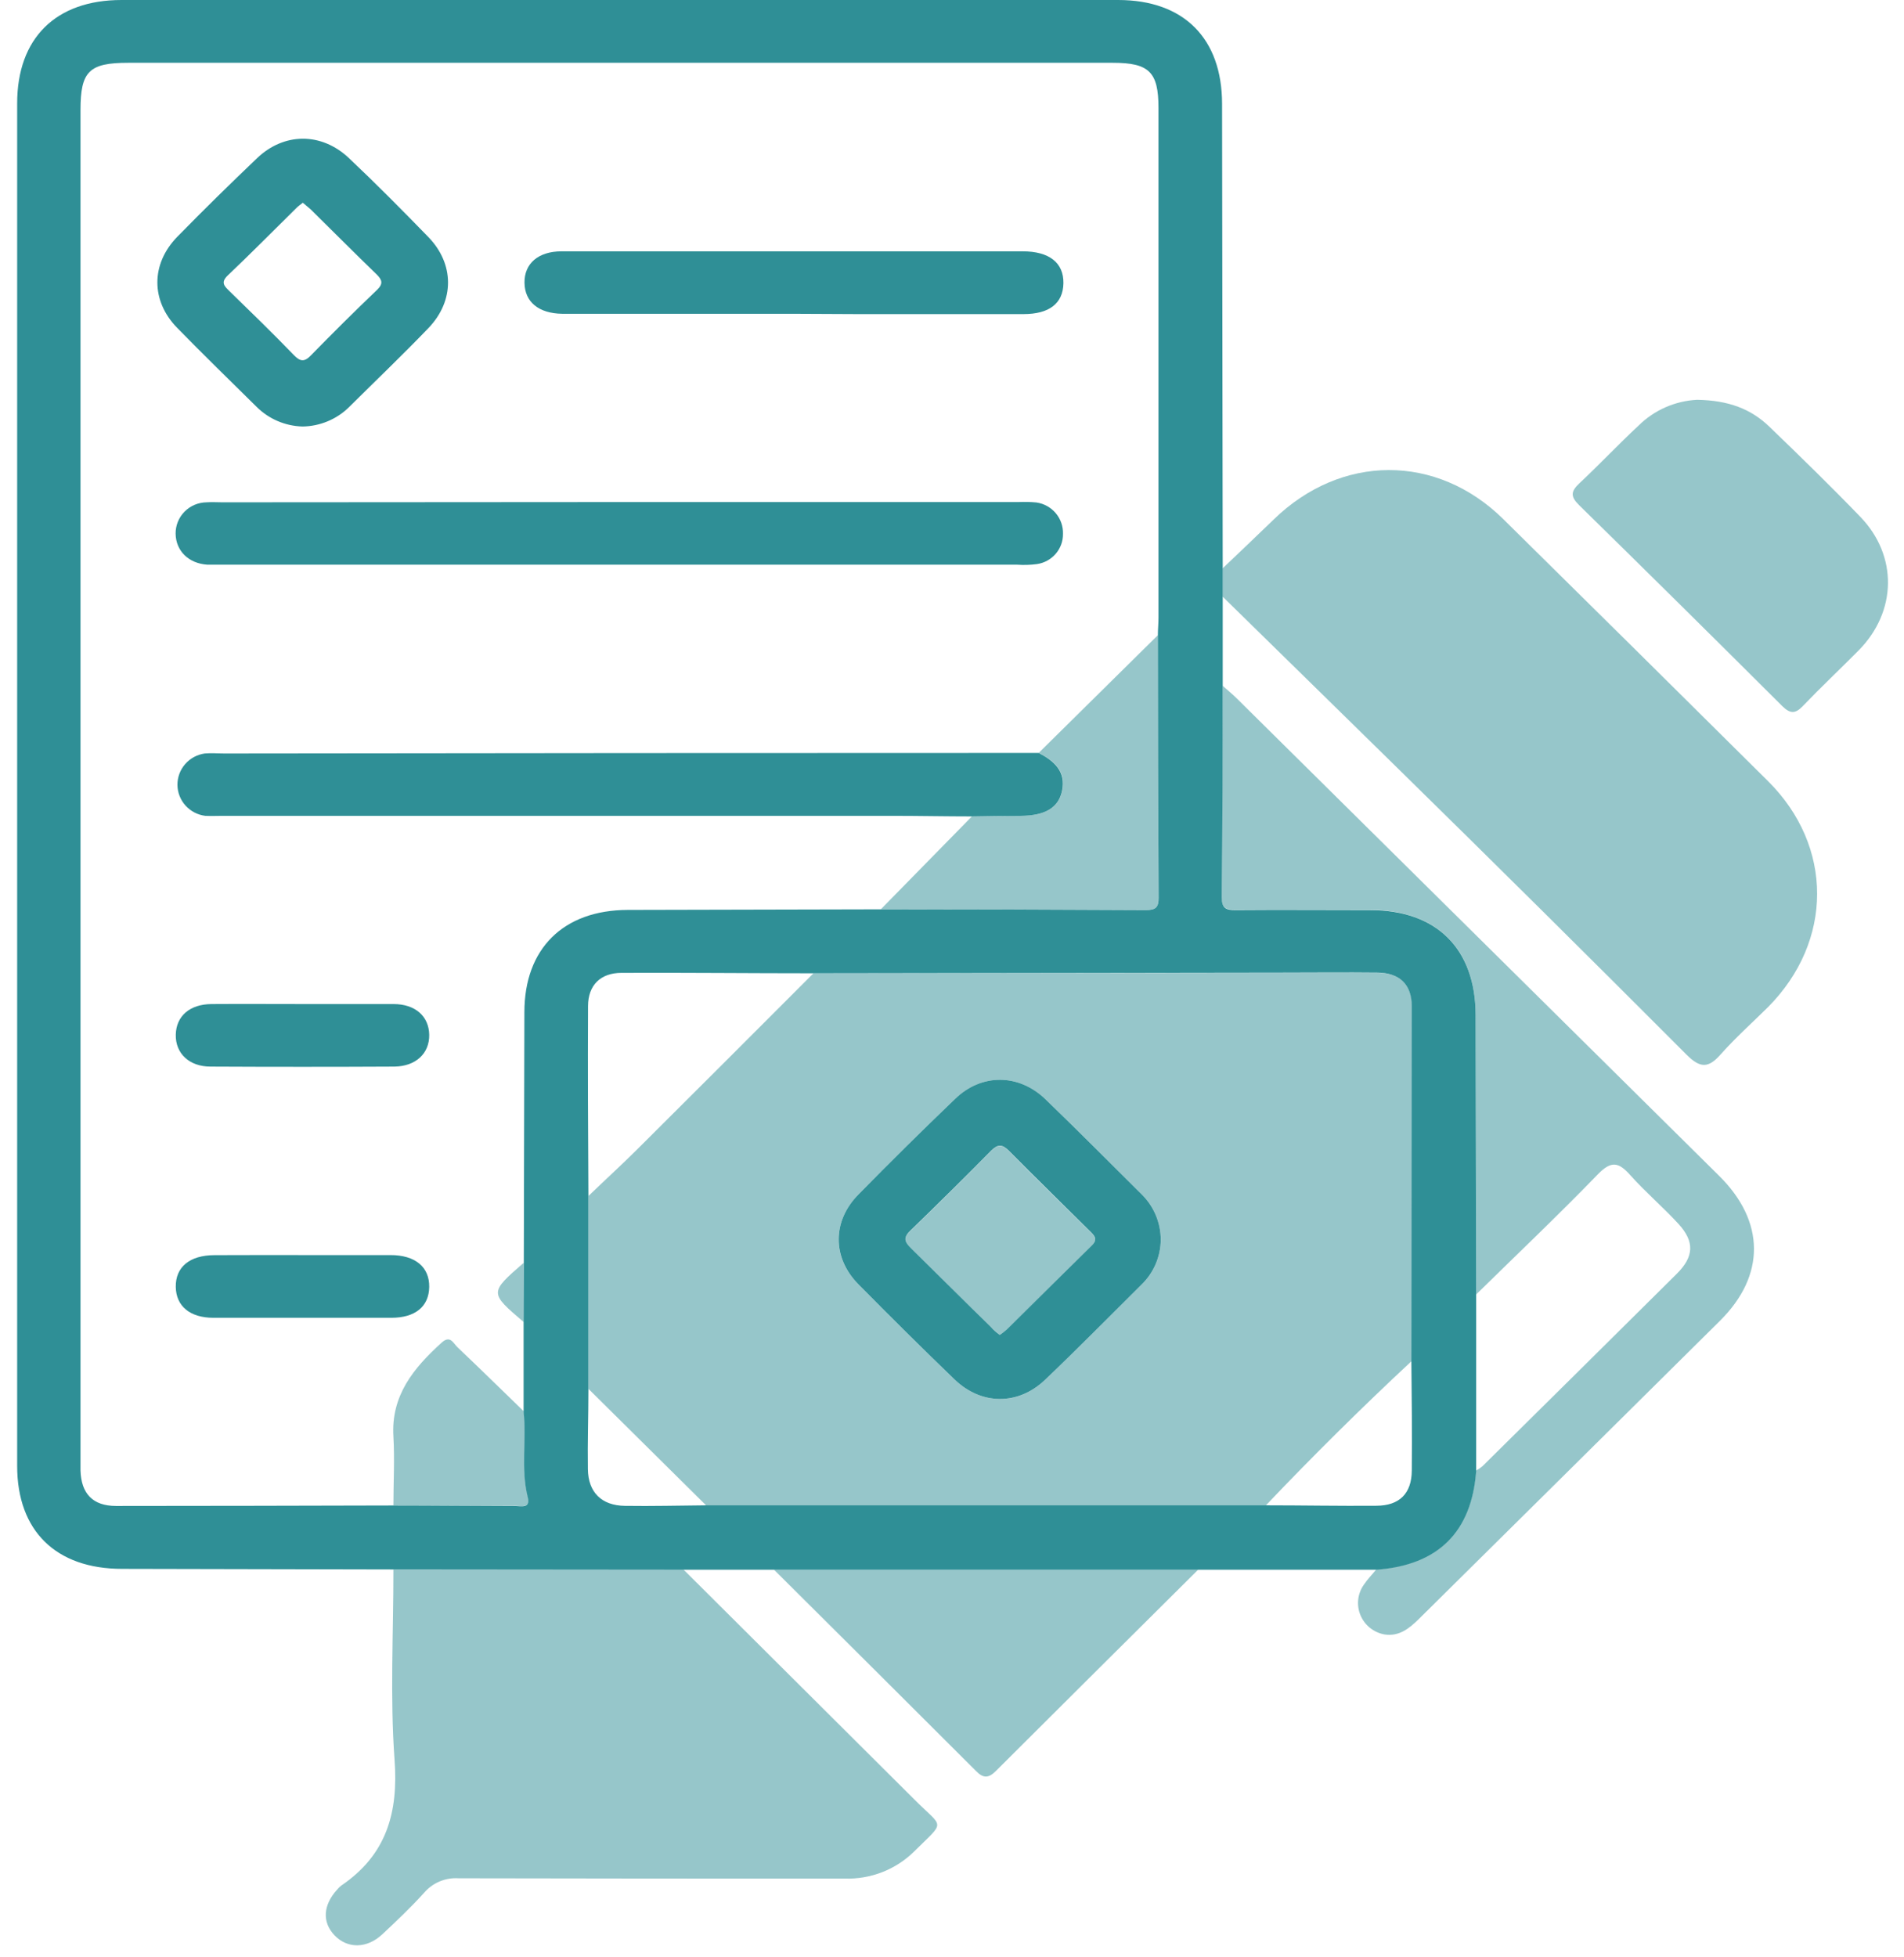
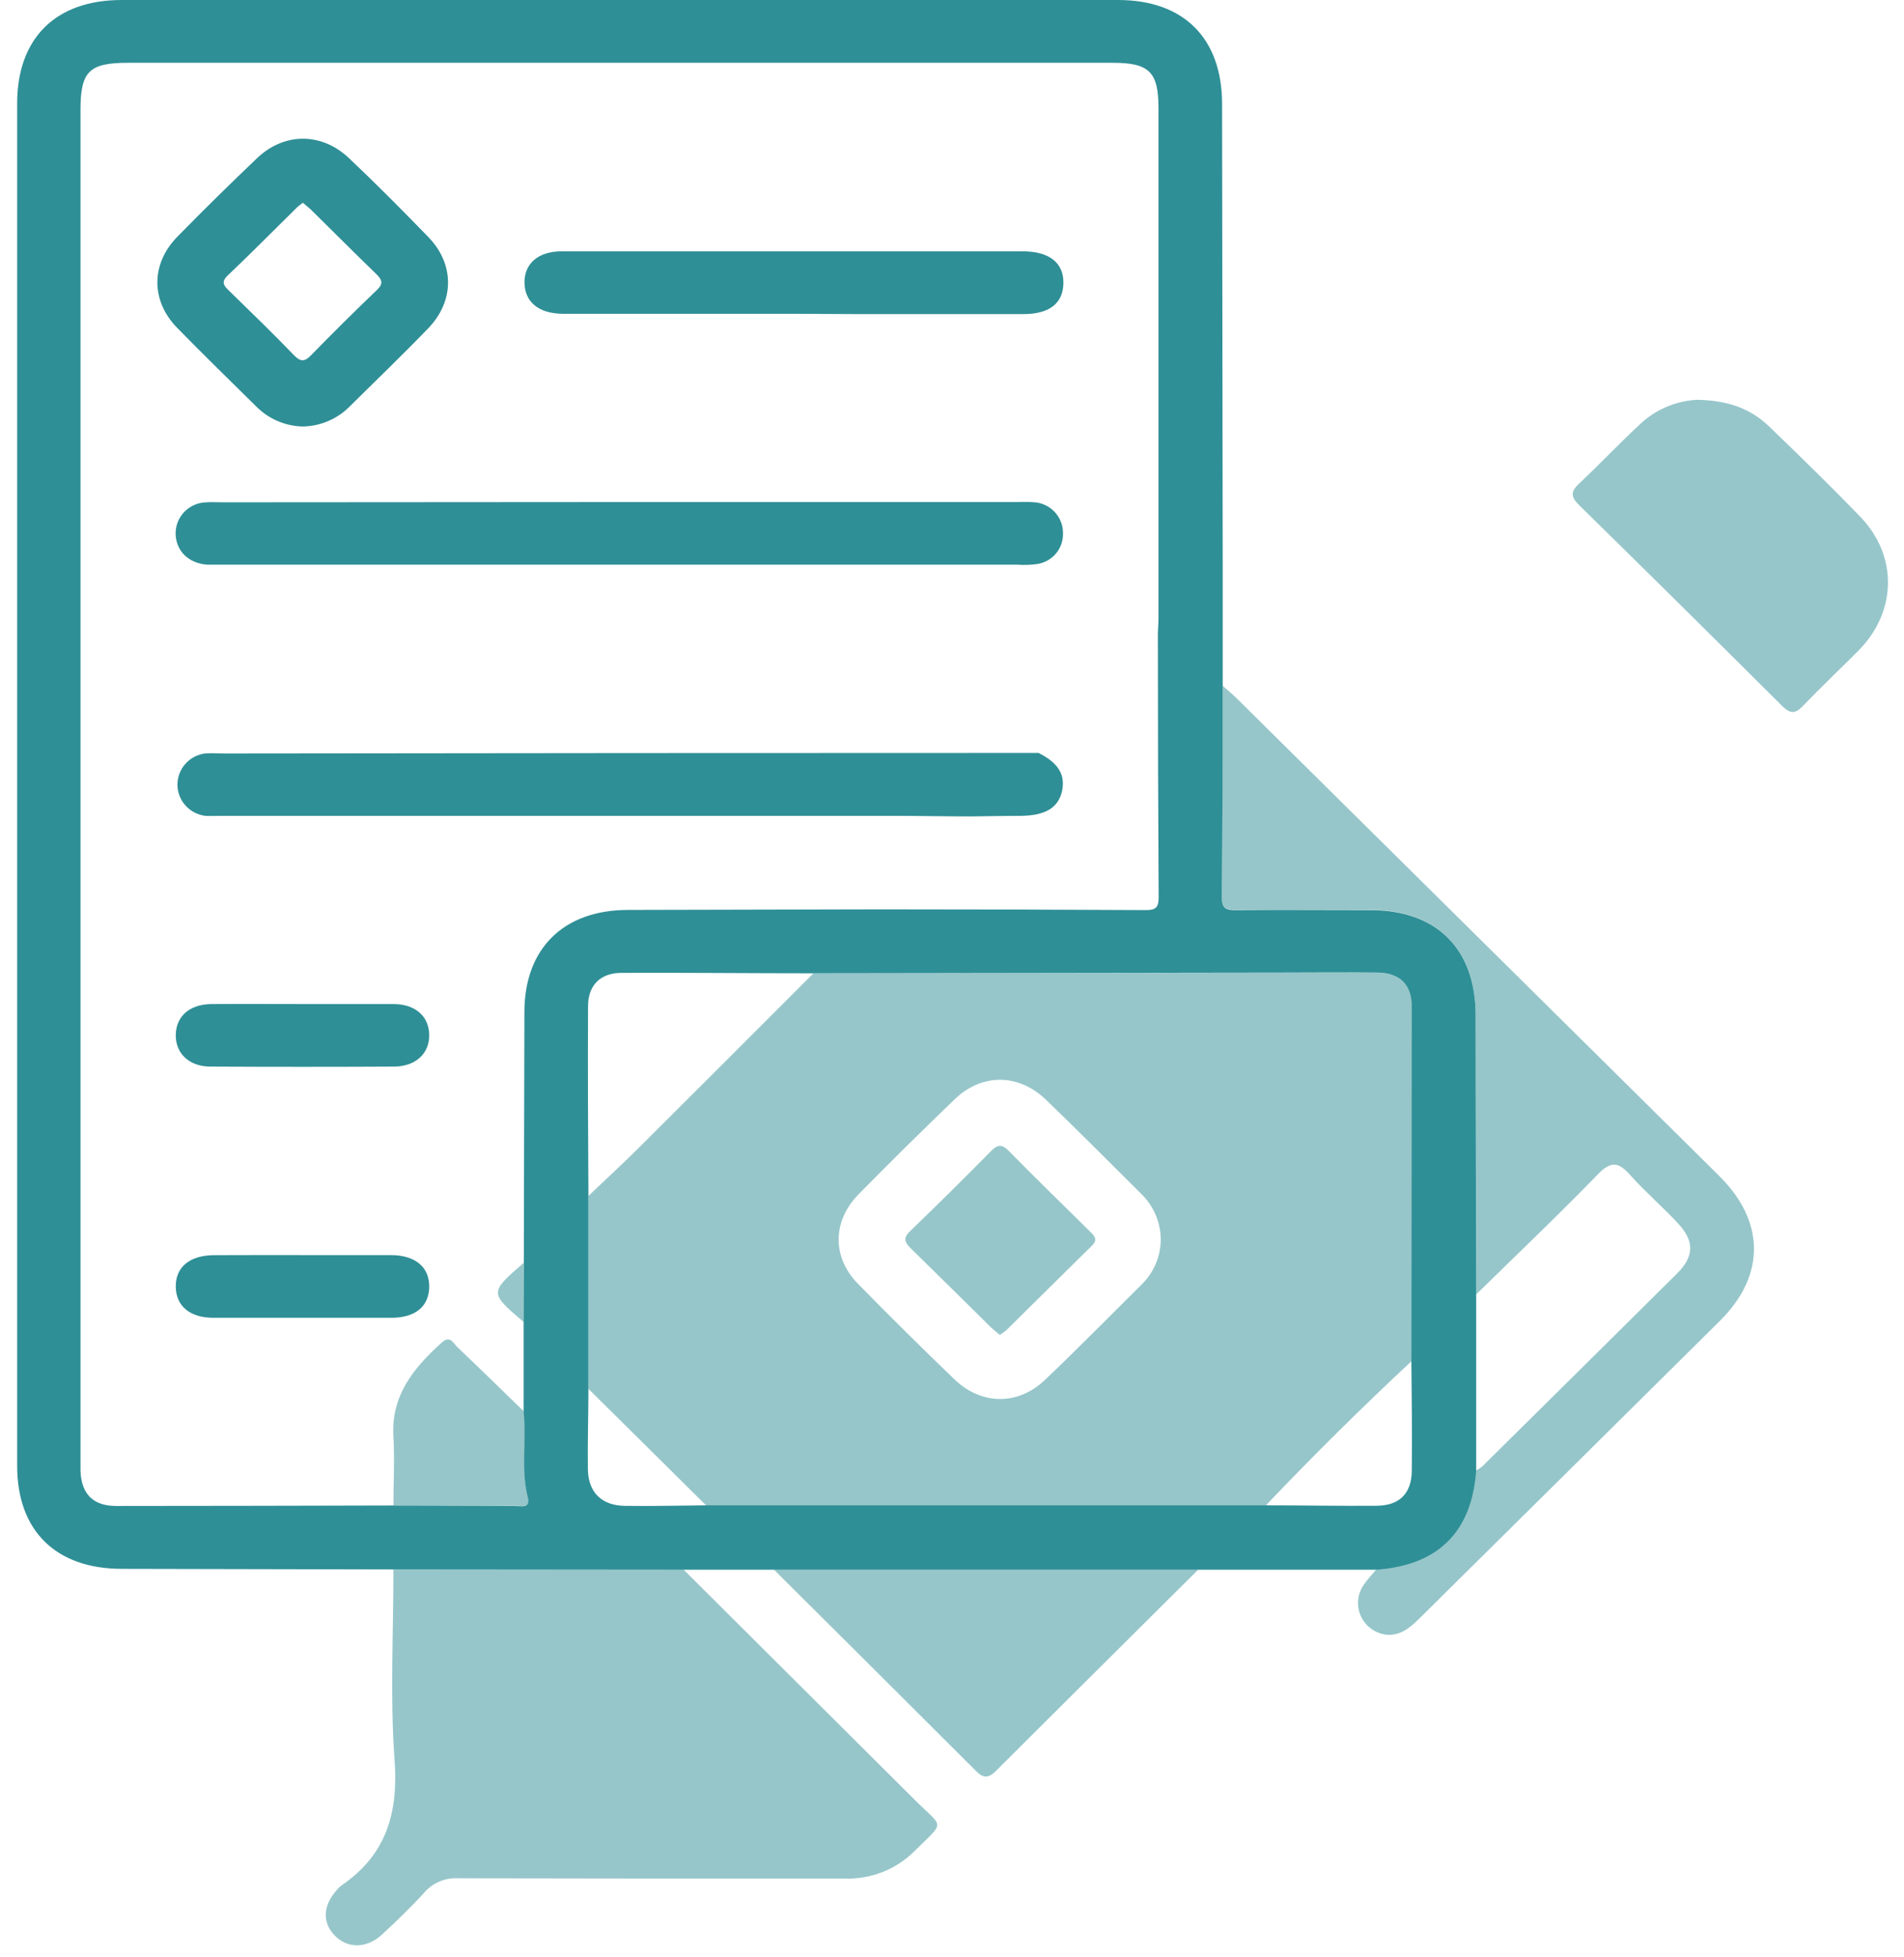
<svg xmlns="http://www.w3.org/2000/svg" width="72" height="74" viewBox="0 0 72 74" fill="none">
  <path d="M14.877 59.335L4.617 59.313C2.115 59.313 0.649 57.877 0.649 55.421V3.91C0.649 1.445 2.107 0 4.596 0H42.281C44.765 0 46.211 1.449 46.213 3.928L46.237 21.49C46.237 21.845 46.237 22.199 46.237 22.554C46.237 23.682 46.237 24.81 46.237 25.937C46.237 28.6 46.227 31.264 46.201 33.927C46.201 34.341 46.363 34.411 46.728 34.407C48.424 34.393 50.118 34.407 51.813 34.407C54.326 34.407 55.796 35.871 55.8 38.37C55.808 41.898 55.816 45.425 55.822 48.951C55.822 51.17 55.822 53.391 55.822 55.611C55.654 57.916 54.382 59.178 52.051 59.345H45.318H29.267H25.842L14.877 59.335ZM30.759 36.797C28.34 36.797 25.922 36.771 23.503 36.781C22.702 36.781 22.239 37.253 22.237 38.033C22.225 40.427 22.237 42.821 22.251 45.215C22.251 47.646 22.251 50.077 22.251 52.508C22.251 53.521 22.215 54.531 22.231 55.544C22.243 56.42 22.75 56.921 23.633 56.931C24.655 56.947 25.678 56.919 26.701 56.911H47.857C49.259 56.911 50.649 56.939 52.043 56.927C52.92 56.927 53.381 56.465 53.387 55.597C53.399 54.21 53.387 52.837 53.371 51.456C53.379 46.989 53.384 42.521 53.387 38.051C53.387 37.219 52.93 36.781 52.085 36.771C50.883 36.757 49.682 36.771 48.492 36.771L30.759 36.797ZM19.808 47.742C19.816 44.583 19.823 41.425 19.83 38.269C19.83 35.861 21.306 34.407 23.739 34.401L33.311 34.379C36.656 34.379 40 34.389 43.345 34.407C43.701 34.407 43.816 34.298 43.814 33.945C43.795 30.636 43.785 27.326 43.785 24.017C43.785 23.795 43.808 23.573 43.808 23.351V4.076C43.808 2.721 43.453 2.374 42.081 2.374H4.847C3.371 2.374 3.044 2.695 3.044 4.158V55.152C3.044 55.3 3.044 55.449 3.044 55.596C3.072 56.471 3.507 56.933 4.386 56.935C7.881 56.935 11.376 56.925 14.873 56.917C16.415 56.917 17.959 56.935 19.501 56.937C19.72 56.937 20.066 57.036 19.956 56.602C19.688 55.532 19.914 54.44 19.8 53.364V49.983C19.802 49.237 19.805 48.49 19.808 47.742Z" fill="#2F8F96" />
-   <path opacity="0.5" d="M46.231 22.554C46.231 22.199 46.231 21.845 46.231 21.49C46.876 20.874 47.525 20.263 48.164 19.641C50.711 17.16 54.326 17.142 56.846 19.625C60.184 22.916 63.522 26.219 66.86 29.534C69.338 31.997 69.328 35.584 66.86 38.073C66.259 38.668 65.628 39.232 65.072 39.857C64.607 40.388 64.298 40.394 63.78 39.877C60.149 36.238 56.499 32.619 52.83 29.021C50.629 26.858 48.428 24.71 46.231 22.554Z" fill="#2F8F96" />
  <path opacity="0.5" d="M14.877 59.335H25.842C28.762 62.242 31.682 65.148 34.6 68.055C35.686 69.142 35.762 68.812 34.578 69.989C34.234 70.331 33.822 70.599 33.369 70.777C32.916 70.954 32.43 71.038 31.943 71.023C27.076 71.023 22.209 71.023 17.342 71.011C17.097 70.995 16.852 71.036 16.626 71.13C16.4 71.225 16.199 71.371 16.04 71.556C15.542 72.107 14.999 72.623 14.456 73.13C13.873 73.675 13.142 73.679 12.654 73.171C12.165 72.664 12.227 72.012 12.744 71.445C12.79 71.387 12.843 71.335 12.902 71.289C14.616 70.126 15.071 68.53 14.919 66.515C14.747 64.137 14.879 61.731 14.877 59.335Z" fill="#2F8F96" />
  <path opacity="0.5" d="M52.045 59.333C54.377 59.163 55.65 57.904 55.816 55.599C55.902 55.551 55.983 55.495 56.059 55.433C58.513 53.009 60.964 50.582 63.411 48.154C64.06 47.508 64.086 46.943 63.473 46.272C62.886 45.633 62.218 45.067 61.643 44.421C61.206 43.931 60.926 43.88 60.427 44.393C58.927 45.941 57.361 47.427 55.821 48.939C55.821 45.411 55.813 41.885 55.798 38.358C55.798 35.865 54.324 34.405 51.811 34.395C50.117 34.395 48.422 34.395 46.726 34.395C46.361 34.395 46.195 34.33 46.199 33.915C46.225 31.252 46.227 28.588 46.235 25.925C46.419 26.091 46.612 26.248 46.786 26.422C52.86 32.43 58.935 38.441 65.011 44.456C66.752 46.18 66.768 48.221 65.043 49.932C61.253 53.689 57.459 57.445 53.663 61.2C53.295 61.565 52.908 61.876 52.362 61.794C52.158 61.759 51.968 61.672 51.807 61.544C51.647 61.416 51.522 61.249 51.444 61.06C51.366 60.871 51.338 60.665 51.362 60.462C51.386 60.259 51.462 60.066 51.583 59.9C51.715 59.7 51.895 59.521 52.045 59.333Z" fill="#2F8F96" />
  <path opacity="0.5" d="M64.174 15.115C65.376 15.135 66.219 15.467 66.906 16.129C68.068 17.249 69.225 18.375 70.345 19.536C71.773 21.01 71.733 23.125 70.285 24.589C69.586 25.295 68.861 25.977 68.176 26.692C67.877 27.005 67.689 26.979 67.393 26.692C64.845 24.15 62.285 21.619 59.714 19.098C59.379 18.769 59.401 18.575 59.726 18.27C60.489 17.558 61.202 16.795 61.963 16.09C62.553 15.505 63.341 15.158 64.174 15.115Z" fill="#2F8F96" />
  <path opacity="0.5" d="M29.263 59.339H45.314C42.758 61.877 40.206 64.416 37.657 66.957C37.391 67.224 37.184 67.242 36.91 66.957C34.365 64.416 31.816 61.877 29.263 59.339Z" fill="#2F8F96" />
  <path opacity="0.5" d="M47.863 56.919H26.707L22.253 52.508C22.253 50.076 22.253 47.645 22.253 45.215C22.854 44.635 23.481 44.064 24.078 43.471C26.309 41.25 28.537 39.026 30.761 36.797L48.5 36.775C49.702 36.775 50.904 36.765 52.093 36.775C52.938 36.785 53.395 37.223 53.395 38.055C53.395 42.525 53.39 46.993 53.379 51.459C51.483 53.226 49.644 55.046 47.863 56.919ZM43.894 46.876C43.894 46.236 43.64 45.623 43.187 45.167C41.971 43.963 40.769 42.742 39.533 41.559C38.51 40.582 37.13 40.578 36.115 41.547C34.877 42.736 33.659 43.94 32.462 45.158C31.474 46.166 31.46 47.536 32.446 48.538C33.647 49.763 34.864 50.967 36.095 52.151C37.116 53.128 38.498 53.142 39.516 52.169C40.755 50.99 41.955 49.767 43.171 48.562C43.627 48.117 43.888 47.51 43.894 46.876Z" fill="#2F8F96" />
-   <path opacity="0.5" d="M39.277 28.466L43.786 24.013C43.786 27.316 43.795 30.625 43.814 33.941C43.814 34.294 43.702 34.405 43.345 34.403C40 34.385 36.656 34.383 33.311 34.375L36.756 30.862C37.375 30.862 37.993 30.844 38.612 30.84C39.522 30.84 40.03 30.543 40.169 29.896C40.323 29.165 39.878 28.769 39.277 28.466Z" fill="#2F8F96" />
  <path opacity="0.5" d="M14.877 56.91C14.877 56.045 14.927 55.178 14.877 54.315C14.781 52.76 15.64 51.721 16.701 50.76C17.024 50.467 17.138 50.778 17.29 50.925C18.136 51.729 18.969 52.544 19.806 53.356C19.92 54.432 19.694 55.524 19.962 56.594C20.072 57.028 19.726 56.929 19.507 56.929C17.963 56.935 16.419 56.925 14.877 56.91Z" fill="#2F8F96" />
  <path opacity="0.5" d="M19.804 49.983C18.504 48.873 18.504 48.873 19.804 47.742V49.983Z" fill="#2F8F96" />
  <path d="M23.469 18.981H38.522C38.747 18.971 38.971 18.976 39.195 18.997C39.48 19.039 39.74 19.184 39.925 19.403C40.109 19.622 40.206 19.901 40.197 20.186C40.2 20.462 40.102 20.729 39.921 20.938C39.74 21.148 39.489 21.285 39.213 21.326C38.966 21.359 38.715 21.367 38.466 21.349H8.368C8.194 21.349 8.017 21.349 7.843 21.349C7.132 21.302 6.653 20.83 6.641 20.18C6.639 20.026 6.667 19.873 6.725 19.73C6.782 19.586 6.868 19.456 6.977 19.345C7.085 19.235 7.215 19.147 7.358 19.086C7.501 19.025 7.655 18.993 7.811 18.991C8.011 18.977 8.212 18.991 8.412 18.991L23.469 18.981Z" fill="#2F8F96" />
  <path d="M39.277 28.466C39.862 28.769 40.317 29.165 40.163 29.9C40.024 30.546 39.516 30.836 38.606 30.844C37.987 30.844 37.369 30.858 36.75 30.866C35.748 30.866 34.747 30.844 33.756 30.844H8.434C8.21 30.844 7.983 30.855 7.761 30.844C7.473 30.808 7.207 30.669 7.014 30.454C6.821 30.239 6.713 29.963 6.71 29.675C6.708 29.387 6.81 29.109 7 28.89C7.189 28.672 7.451 28.529 7.739 28.487C7.987 28.464 8.238 28.487 8.488 28.487C18.755 28.473 29.018 28.466 39.277 28.466Z" fill="#2F8F96" />
  <path d="M11.438 16.125C10.782 16.106 10.159 15.838 9.698 15.376C8.696 14.385 7.675 13.395 6.693 12.388C5.712 11.381 5.692 9.988 6.705 8.951C7.719 7.915 8.708 6.946 9.722 5.979C10.735 5.012 12.147 4.988 13.197 5.979C14.246 6.97 15.226 7.961 16.201 8.965C17.176 9.97 17.202 11.361 16.201 12.404C15.199 13.446 14.198 14.399 13.197 15.394C12.728 15.854 12.098 16.116 11.438 16.125ZM11.456 7.661C11.36 7.739 11.28 7.79 11.212 7.86C10.347 8.714 9.491 9.578 8.608 10.418C8.328 10.688 8.496 10.826 8.682 11.012C9.497 11.805 10.315 12.598 11.112 13.424C11.358 13.676 11.512 13.694 11.769 13.424C12.582 12.591 13.41 11.77 14.254 10.963C14.5 10.727 14.454 10.582 14.236 10.368C13.399 9.558 12.576 8.732 11.745 7.913C11.656 7.832 11.56 7.762 11.448 7.661H11.456Z" fill="#2F8F96" />
  <path d="M29.942 11.863H21.707C21.558 11.863 21.408 11.863 21.258 11.863C20.369 11.849 19.844 11.417 19.834 10.691C19.824 9.966 20.353 9.502 21.236 9.502C21.885 9.502 22.534 9.502 23.183 9.502H38.676C39.678 9.502 40.227 9.936 40.213 10.709C40.199 11.482 39.666 11.873 38.709 11.875C36.611 11.875 34.515 11.875 32.42 11.875L29.942 11.863Z" fill="#2F8F96" />
  <path d="M11.514 37.96C12.638 37.96 13.759 37.96 14.881 37.96C15.706 37.96 16.221 38.424 16.231 39.125C16.241 39.827 15.722 40.314 14.915 40.324C12.596 40.336 10.277 40.336 7.957 40.324C7.156 40.324 6.633 39.825 6.647 39.121C6.661 38.418 7.172 37.966 7.999 37.96C9.171 37.952 10.343 37.96 11.514 37.96Z" fill="#2F8F96" />
  <path d="M11.474 47.45C12.572 47.45 13.677 47.45 14.767 47.45C15.702 47.45 16.241 47.902 16.231 48.653C16.221 49.404 15.692 49.819 14.805 49.821C12.562 49.821 10.317 49.821 8.071 49.821C7.182 49.821 6.659 49.379 6.647 48.655C6.635 47.902 7.172 47.456 8.107 47.453C9.235 47.447 10.352 47.45 11.474 47.45Z" fill="#2F8F96" />
-   <path d="M43.894 46.876C43.888 47.511 43.628 48.117 43.171 48.562C41.955 49.767 40.755 50.99 39.516 52.169C38.494 53.14 37.112 53.128 36.095 52.151C34.861 50.962 33.645 49.758 32.446 48.539C31.464 47.534 31.474 46.161 32.462 45.158C33.663 43.934 34.881 42.731 36.115 41.547C37.116 40.578 38.518 40.582 39.534 41.559C40.77 42.748 41.971 43.963 43.187 45.168C43.641 45.623 43.895 46.237 43.894 46.876ZM37.807 50.469C37.897 50.408 37.984 50.342 38.066 50.271C39.141 49.209 40.213 48.142 41.292 47.084C41.536 46.844 41.372 46.702 41.208 46.539C40.187 45.528 39.159 44.524 38.148 43.503C37.895 43.249 37.729 43.257 37.481 43.503C36.471 44.526 35.45 45.536 34.416 46.535C34.14 46.801 34.216 46.963 34.449 47.193C35.462 48.184 36.451 49.175 37.465 50.166C37.567 50.277 37.675 50.37 37.807 50.469Z" fill="#2F8F96" />
  <path opacity="0.5" d="M37.807 50.469C37.683 50.362 37.567 50.271 37.465 50.176C36.463 49.185 35.462 48.194 34.448 47.203C34.212 46.973 34.14 46.807 34.416 46.545C35.45 45.549 36.471 44.538 37.481 43.513C37.729 43.263 37.895 43.255 38.148 43.513C39.149 44.534 40.187 45.538 41.208 46.549C41.372 46.712 41.536 46.854 41.292 47.094C40.212 48.152 39.141 49.218 38.066 50.281C37.983 50.349 37.897 50.411 37.807 50.469Z" fill="#2F8F96" />
</svg>